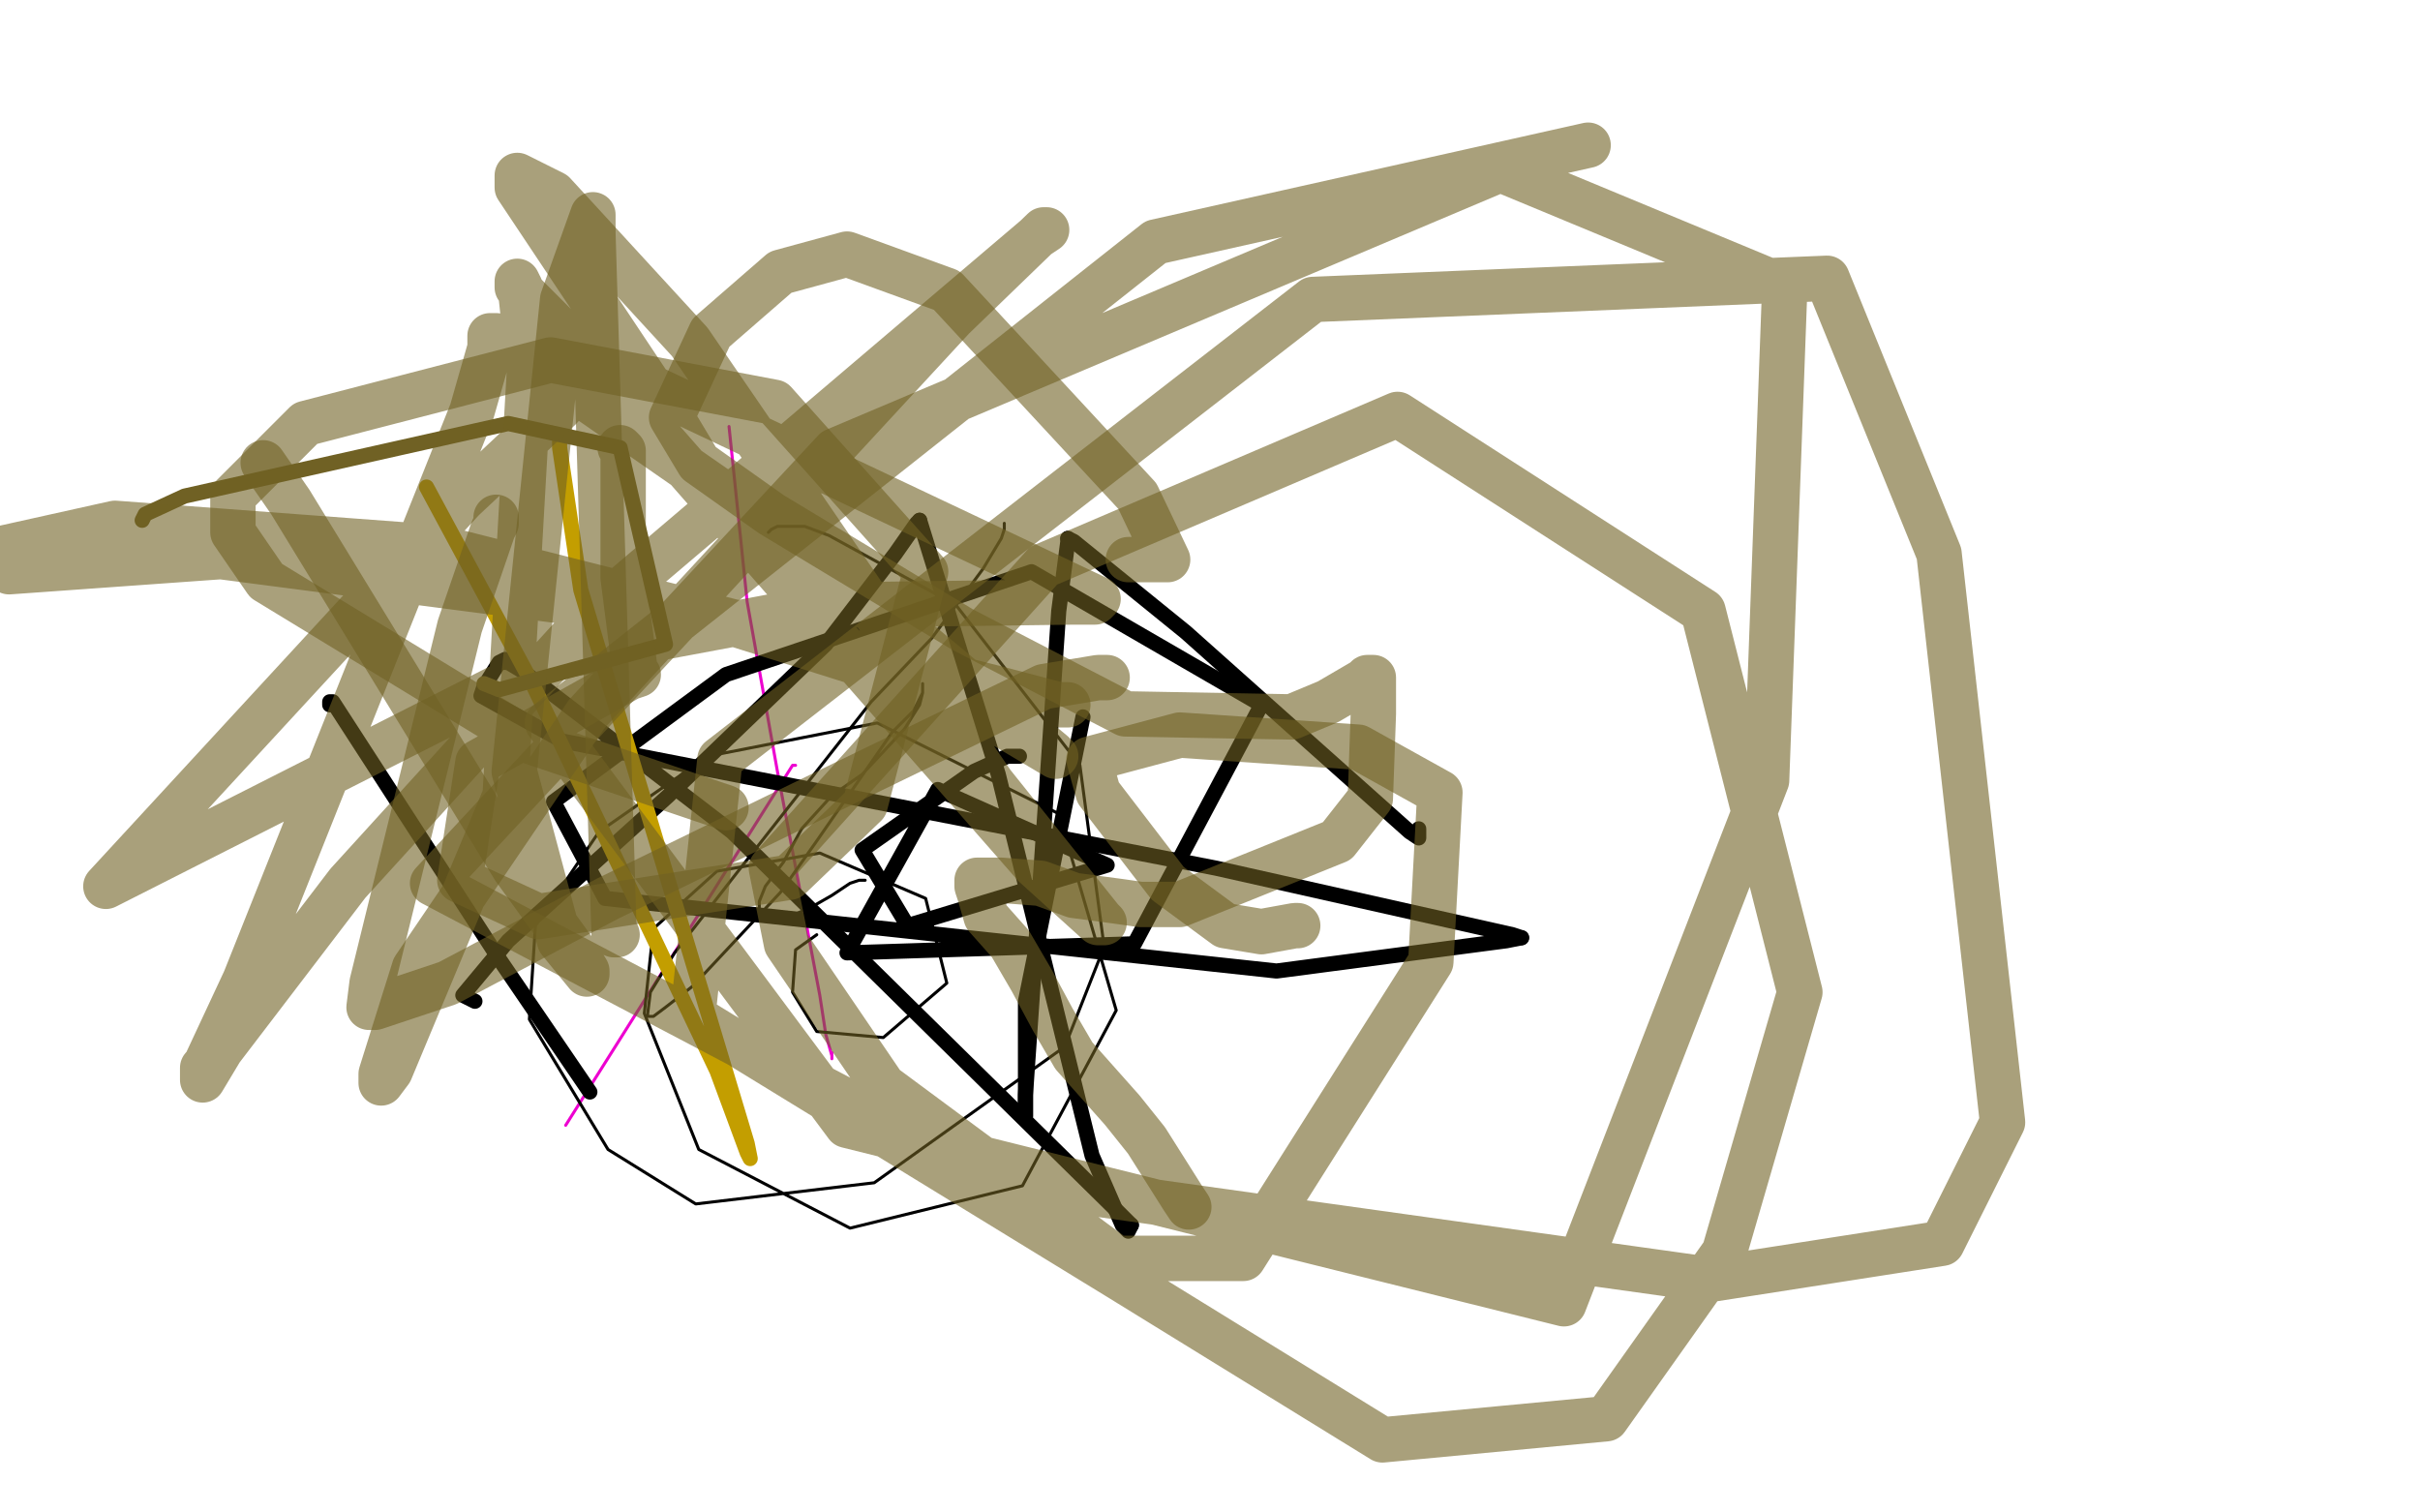
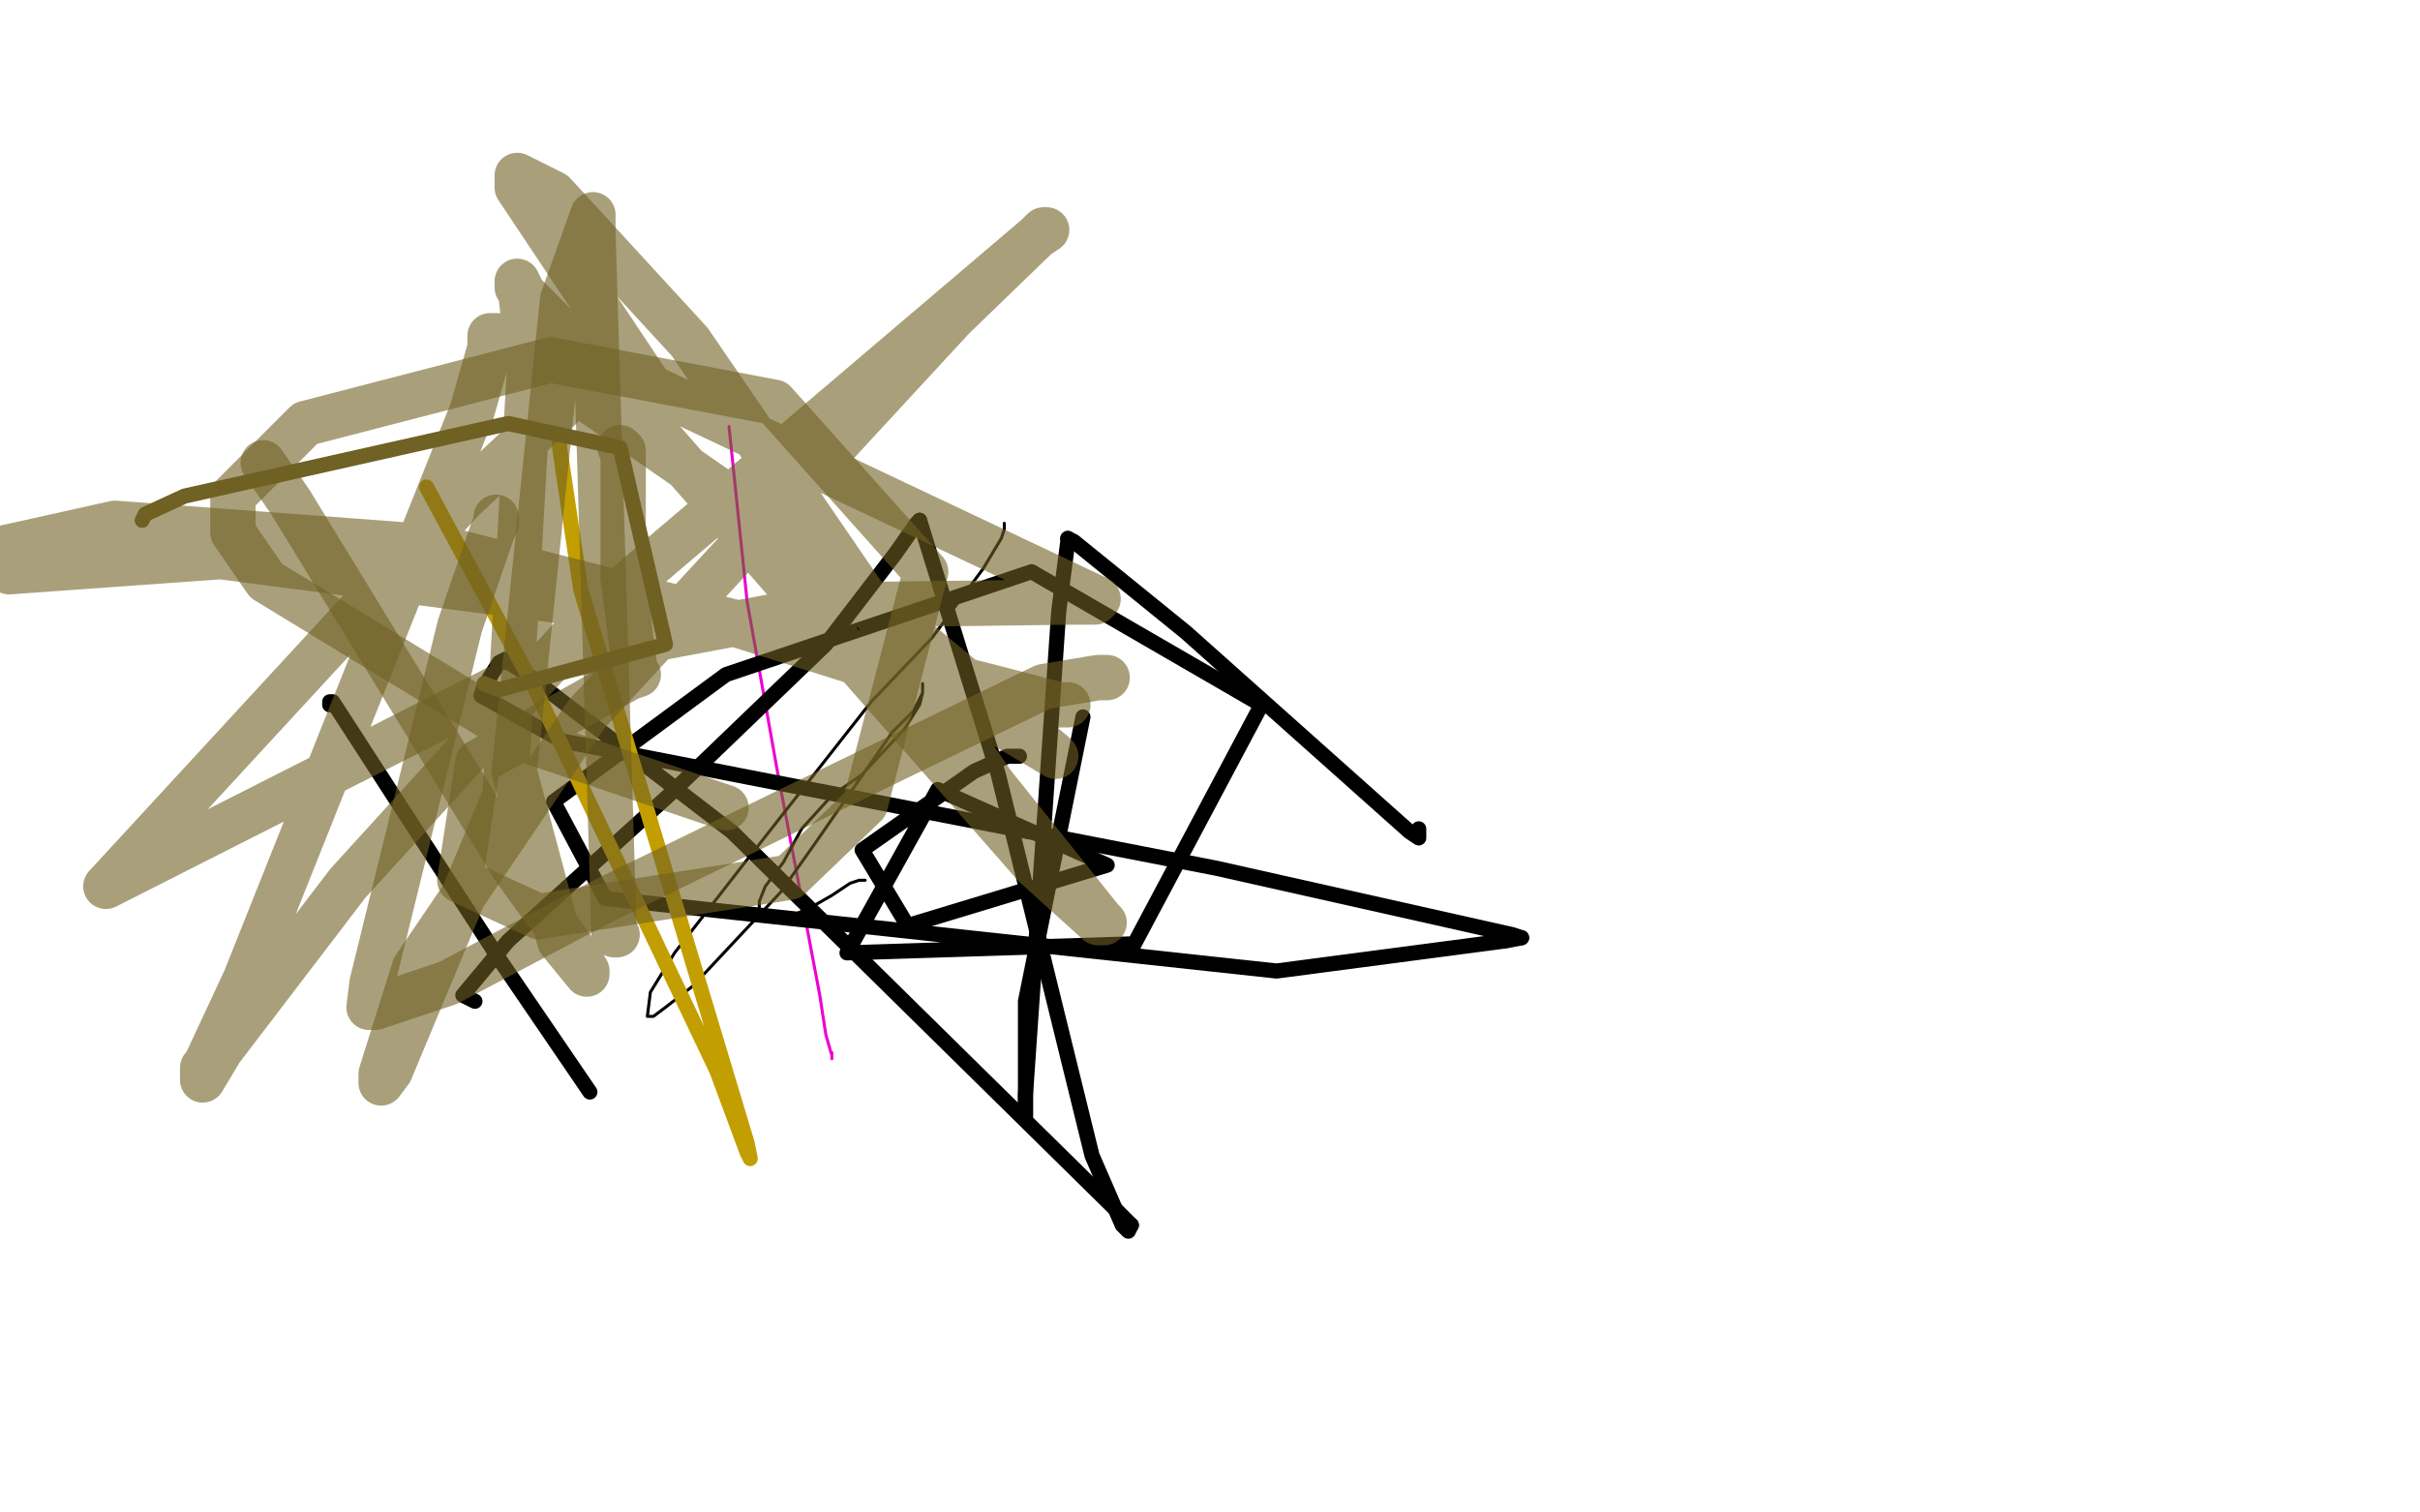
<svg xmlns="http://www.w3.org/2000/svg" width="800" height="500" version="1.1" style="stroke-antialiasing: false">
  <desc>This SVG has been created on https://colorillo.com/</desc>
  <rect x="0" y="0" width="800" height="500" style="fill: rgb(255,255,255); stroke-width:0" />
-   <polyline points="187,372 262,253 262,253 263,253 263,253 263,253" style="fill: none; stroke: #ed00d0; stroke-width: 1; stroke-linejoin: round; stroke-linecap: round; stroke-antialiasing: false; stroke-antialias: 0; opacity: 1.0" />
  <polyline points="241,141 247,199 247,199 257,255 257,255 271,329 271,329 273,342 273,342 275,349 275,349 275,350 275,350 275,349 275,348" style="fill: none; stroke: #ed00d0; stroke-width: 1; stroke-linejoin: round; stroke-linecap: round; stroke-antialiasing: false; stroke-antialias: 0; opacity: 1.0" />
  <polyline points="286,291 285,291 285,291 284,291 284,291 281,292 281,292 275,296 275,296 268,300 268,300 261,303 261,303 256,304 256,304 253,304 253,304 251,302 251,302 251,298 251,298 253,293 253,293 259,285 259,285 265,274 265,274 275,263 275,263 285,256 285,256 299,241 299,241 304,233 304,233 305,229 305,229 305,227 305,227 305,226 305,226 305,227 305,229 302,235 295,242 270,278 258,295 229,326 220,333 216,336 214,336 215,328 223,315 244,288 288,232 308,211 325,188 331,178 332,175 332,173" style="fill: none; stroke: #000000; stroke-width: 1; stroke-linejoin: round; stroke-linecap: round; stroke-antialiasing: false; stroke-antialias: 0; opacity: 1.0" />
-   <polyline points="254,176 255,175 255,175 257,174 257,174 266,174 266,174 274,177 274,177 316,200 316,200 357,253 357,253 365,313 365,313 352,346 352,346 289,391 289,391 230,398 230,398 201,380 201,380 175,337 175,337 177,306 177,306 198,275 198,275 234,250 234,250 290,239 290,239 350,269 350,269 369,334 369,334 338,392 338,392 281,406 281,406 231,380 231,380 213,335 213,335 216,307 216,307 237,288 237,288 271,282 271,282 306,297 306,297 313,325 313,325 292,343 292,343 270,341 270,341 262,328 262,328 263,314 263,314 270,309 270,309" style="fill: none; stroke: #000000; stroke-width: 1; stroke-linejoin: round; stroke-linecap: round; stroke-antialiasing: false; stroke-antialias: 0; opacity: 1.0" />
  <polyline points="157,331 153,329 153,329 168,311 168,311 221,263 221,263 273,213 273,213 296,183 296,183 303,173 303,173 304,172 304,172" style="fill: none; stroke: #000000; stroke-width: 5; stroke-linejoin: round; stroke-linecap: round; stroke-antialiasing: false; stroke-antialias: 0; opacity: 1.0" />
  <polyline points="374,405 370,401 242,275 173,222 168,219 167,219 167,218 165,219 160,227 159,230 186,245 402,287 500,309 503,310" style="fill: none; stroke: #000000; stroke-width: 5; stroke-linejoin: round; stroke-linecap: round; stroke-antialiasing: false; stroke-antialias: 0; opacity: 1.0" />
  <polyline points="304,172 330,256 361,382 371,405 373,407 374,405" style="fill: none; stroke: #000000; stroke-width: 5; stroke-linejoin: round; stroke-linecap: round; stroke-antialiasing: false; stroke-antialias: 0; opacity: 1.0" />
  <polyline points="503,310 498,311 422,321 200,297 183,265 240,223 341,189 417,233 375,312 280,315 310,261 366,286 300,306 285,281 322,255 333,250 337,250" style="fill: none; stroke: #000000; stroke-width: 5; stroke-linejoin: round; stroke-linecap: round; stroke-antialiasing: false; stroke-antialias: 0; opacity: 1.0" />
  <polyline points="358,237 339,331 339,331 339,365 339,365 339,369 339,369" style="fill: none; stroke: #000000; stroke-width: 5; stroke-linejoin: round; stroke-linecap: round; stroke-antialiasing: false; stroke-antialias: 0; opacity: 1.0" />
  <polyline points="353,178 355,179 392,209 466,275 469,277 469,274" style="fill: none; stroke: #000000; stroke-width: 5; stroke-linejoin: round; stroke-linecap: round; stroke-antialiasing: false; stroke-antialias: 0; opacity: 1.0" />
  <polyline points="339,369 339,362 350,202 353,179 353,178" style="fill: none; stroke: #000000; stroke-width: 5; stroke-linejoin: round; stroke-linecap: round; stroke-antialiasing: false; stroke-antialias: 0; opacity: 1.0" />
  <polyline points="109,233 109,232 109,232 110,232 165,317 195,361" style="fill: none; stroke: #000000; stroke-width: 5; stroke-linejoin: round; stroke-linecap: round; stroke-antialiasing: false; stroke-antialias: 0; opacity: 1.0" />
  <polyline points="141,161 176,226 176,226 237,354 237,354 247,381 247,381 248,383 248,383 247,378 192,195 185,148 185,145" style="fill: none; stroke: #c39e00; stroke-width: 5; stroke-linejoin: round; stroke-linecap: round; stroke-antialiasing: false; stroke-antialias: 0; opacity: 1.0" />
  <polyline points="47,172 48,170 48,170 61,164 61,164 168,140 168,140 205,148 205,148 220,213 220,213 165,228 165,228 160,226 160,226" style="fill: none; stroke: #706124; stroke-width: 5; stroke-linejoin: round; stroke-linecap: round; stroke-antialiasing: false; stroke-antialias: 0; opacity: 1.0" />
  <polyline points="87,153 96,166 96,166 170,287 170,287 191,316 191,316 194,321 194,321 194,322 194,322 185,311 185,311 170,255 170,255 186,99 186,99 196,71 196,77 203,309 204,309" style="fill: none; stroke: #706124; stroke-width: 15; stroke-linejoin: round; stroke-linecap: round; stroke-antialiasing: false; stroke-antialias: 0; opacity: 0.6" />
  <polyline points="240,267 175,245 175,245 88,192 88,192 77,176 77,176 77,164 77,164 101,140 101,140 182,119 182,119 256,133 256,133 306,189 306,189 286,266 286,266 261,290 261,290 178,303 178,303 152,291 152,291 158,252 158,252 208,224 208,224 211,223 211,223 210,223 210,222 206,191 206,164 206,149 205,148" style="fill: none; stroke: #706124; stroke-width: 15; stroke-linejoin: round; stroke-linecap: round; stroke-antialiasing: false; stroke-antialias: 0; opacity: 0.6" />
  <polyline points="366,224 363,224 363,224 345,227 345,227 279,259 279,259 201,297 201,297 148,325 148,325 124,333 124,333 122,333 123,325 152,207 163,175 164,173 164,172 164,171" style="fill: none; stroke: #706124; stroke-width: 15; stroke-linejoin: round; stroke-linecap: round; stroke-antialiasing: false; stroke-antialias: 0; opacity: 0.6" />
-   <polyline points="393,399 391,396 391,396 379,377 379,377 371,367 371,367 355,349 355,349 348,337 348,337 341,324 341,324 334,312 334,312 326,303 326,303 324,296 324,296 323,293 323,293 323,292 323,291 324,291 331,291 344,292 355,296 370,298 377,299 390,299 442,278 453,264 454,236 454,225 454,224 452,224 451,225 439,232 427,237 372,236 318,208 255,170 231,153 222,138 235,110 258,90 280,84 313,96 376,164 386,185 375,185 373,185" style="fill: none; stroke: #706124; stroke-width: 15; stroke-linejoin: round; stroke-linecap: round; stroke-antialiasing: false; stroke-antialias: 0; opacity: 0.6" />
  <polyline points="183,137 192,127 192,127 185,135 185,135 153,165 153,165 35,293 35,293 185,217 185,217 276,200 276,200 355,199 355,199 362,199 362,199 363,198 215,128 171,62 171,58 183,64 228,113 328,259 364,304 365,305 363,305 342,286 200,124 171,95 171,93 172,95 175,123 167,263 129,354 126,358 126,355 137,320 194,236 315,105 345,76 346,76 343,78 196,203 115,292 73,347 67,357 67,355 67,353 67,354 81,324 156,136 162,115 162,111 164,111 272,186 348,249 349,250 312,228 242,206 73,184 3,189 2,184 2,181 38,173 145,181 331,228 350,233 353,233" style="fill: none; stroke: #706124; stroke-width: 15; stroke-linejoin: round; stroke-linecap: round; stroke-antialiasing: false; stroke-antialias: 0; opacity: 0.6" />
-   <polyline points="429,306 428,306 428,306 417,308 417,308 405,306 405,306 386,292 386,292 363,262 363,262 360,251 360,251 390,243 390,243 449,247 449,247 476,262 476,262 473,318 473,318 411,416 411,416 369,416 369,416 292,359 292,359 260,312 260,312 255,287 255,287 345,187 345,187 462,137 462,137 563,202 563,202 595,328 595,328 570,414 570,414 531,469 531,469 457,476 457,476 371,423 371,423 229,336 229,336 238,251 238,251 434,99 434,99 604,92 604,92 641,183 641,183 662,371 662,371 642,411 642,411 565,423 565,423 329,390 329,390 143,292 143,292 276,149 276,149 496,56 496,56 590,95 590,95 584,258 584,258 517,431 517,431 280,372 280,372 181,239 181,239 382,80 382,80 525,48 525,48" style="fill: none; stroke: #706124; stroke-width: 15; stroke-linejoin: round; stroke-linecap: round; stroke-antialiasing: false; stroke-antialias: 0; opacity: 0.6" />
</svg>